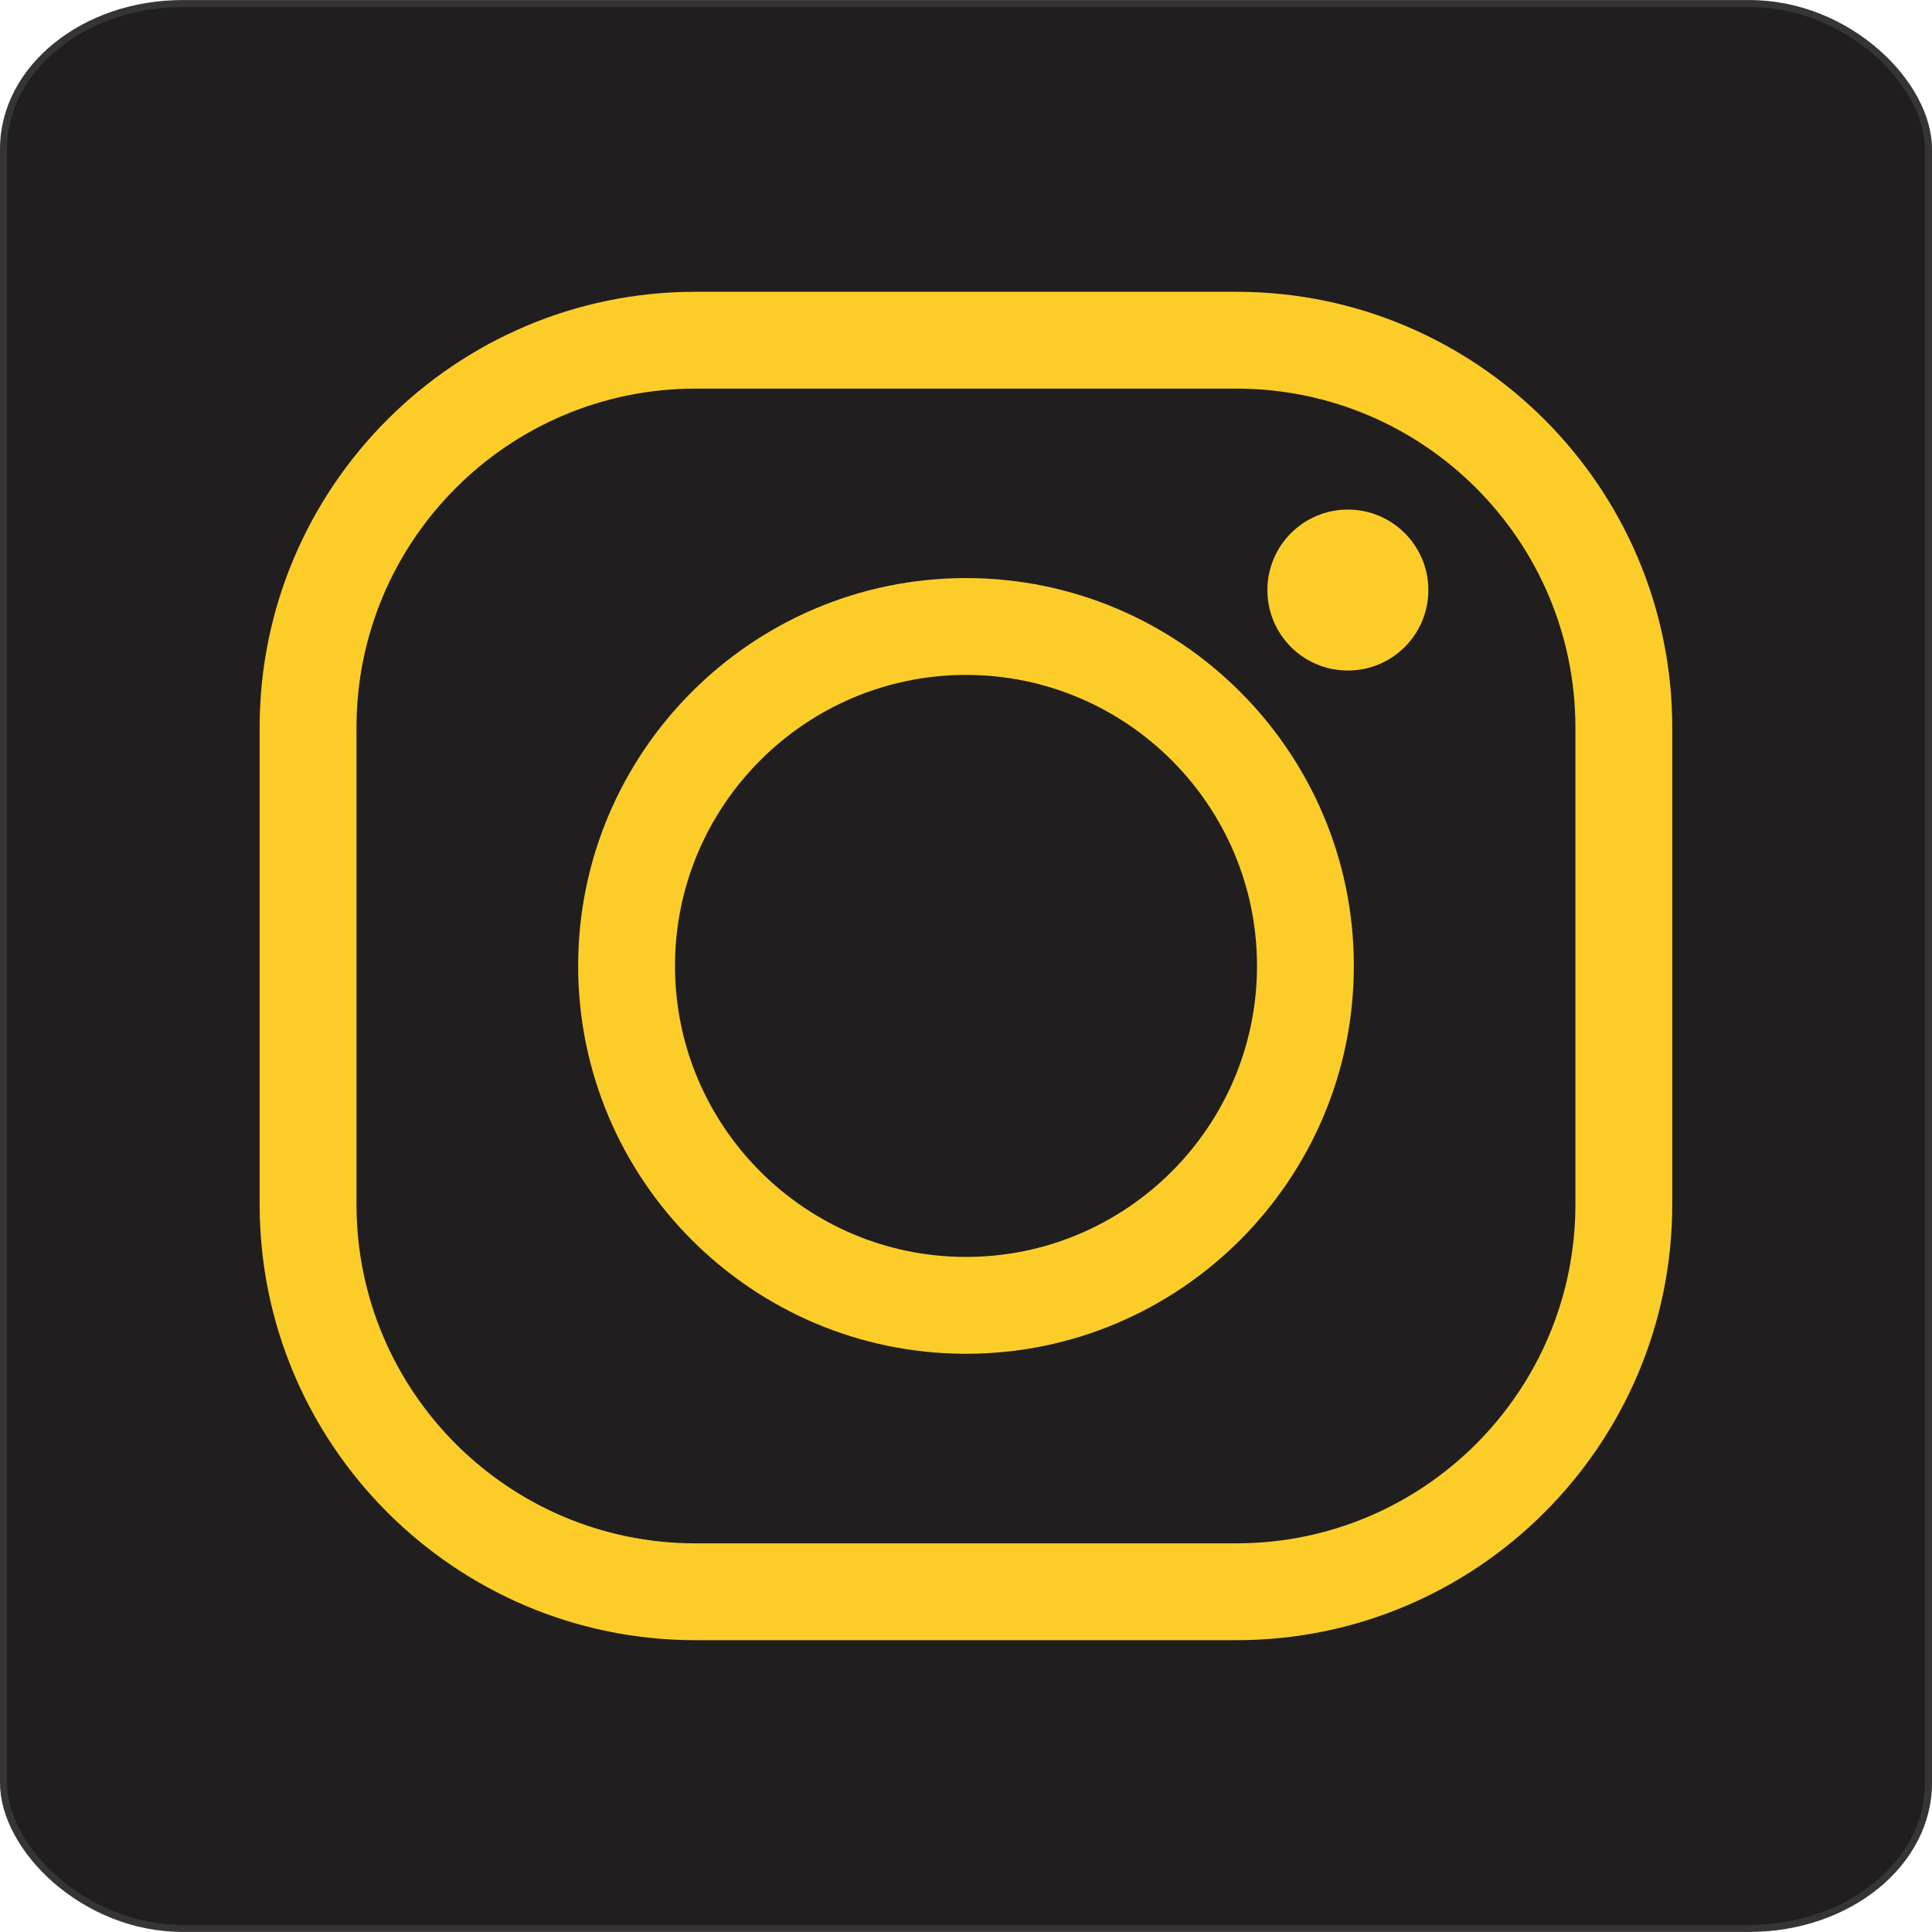
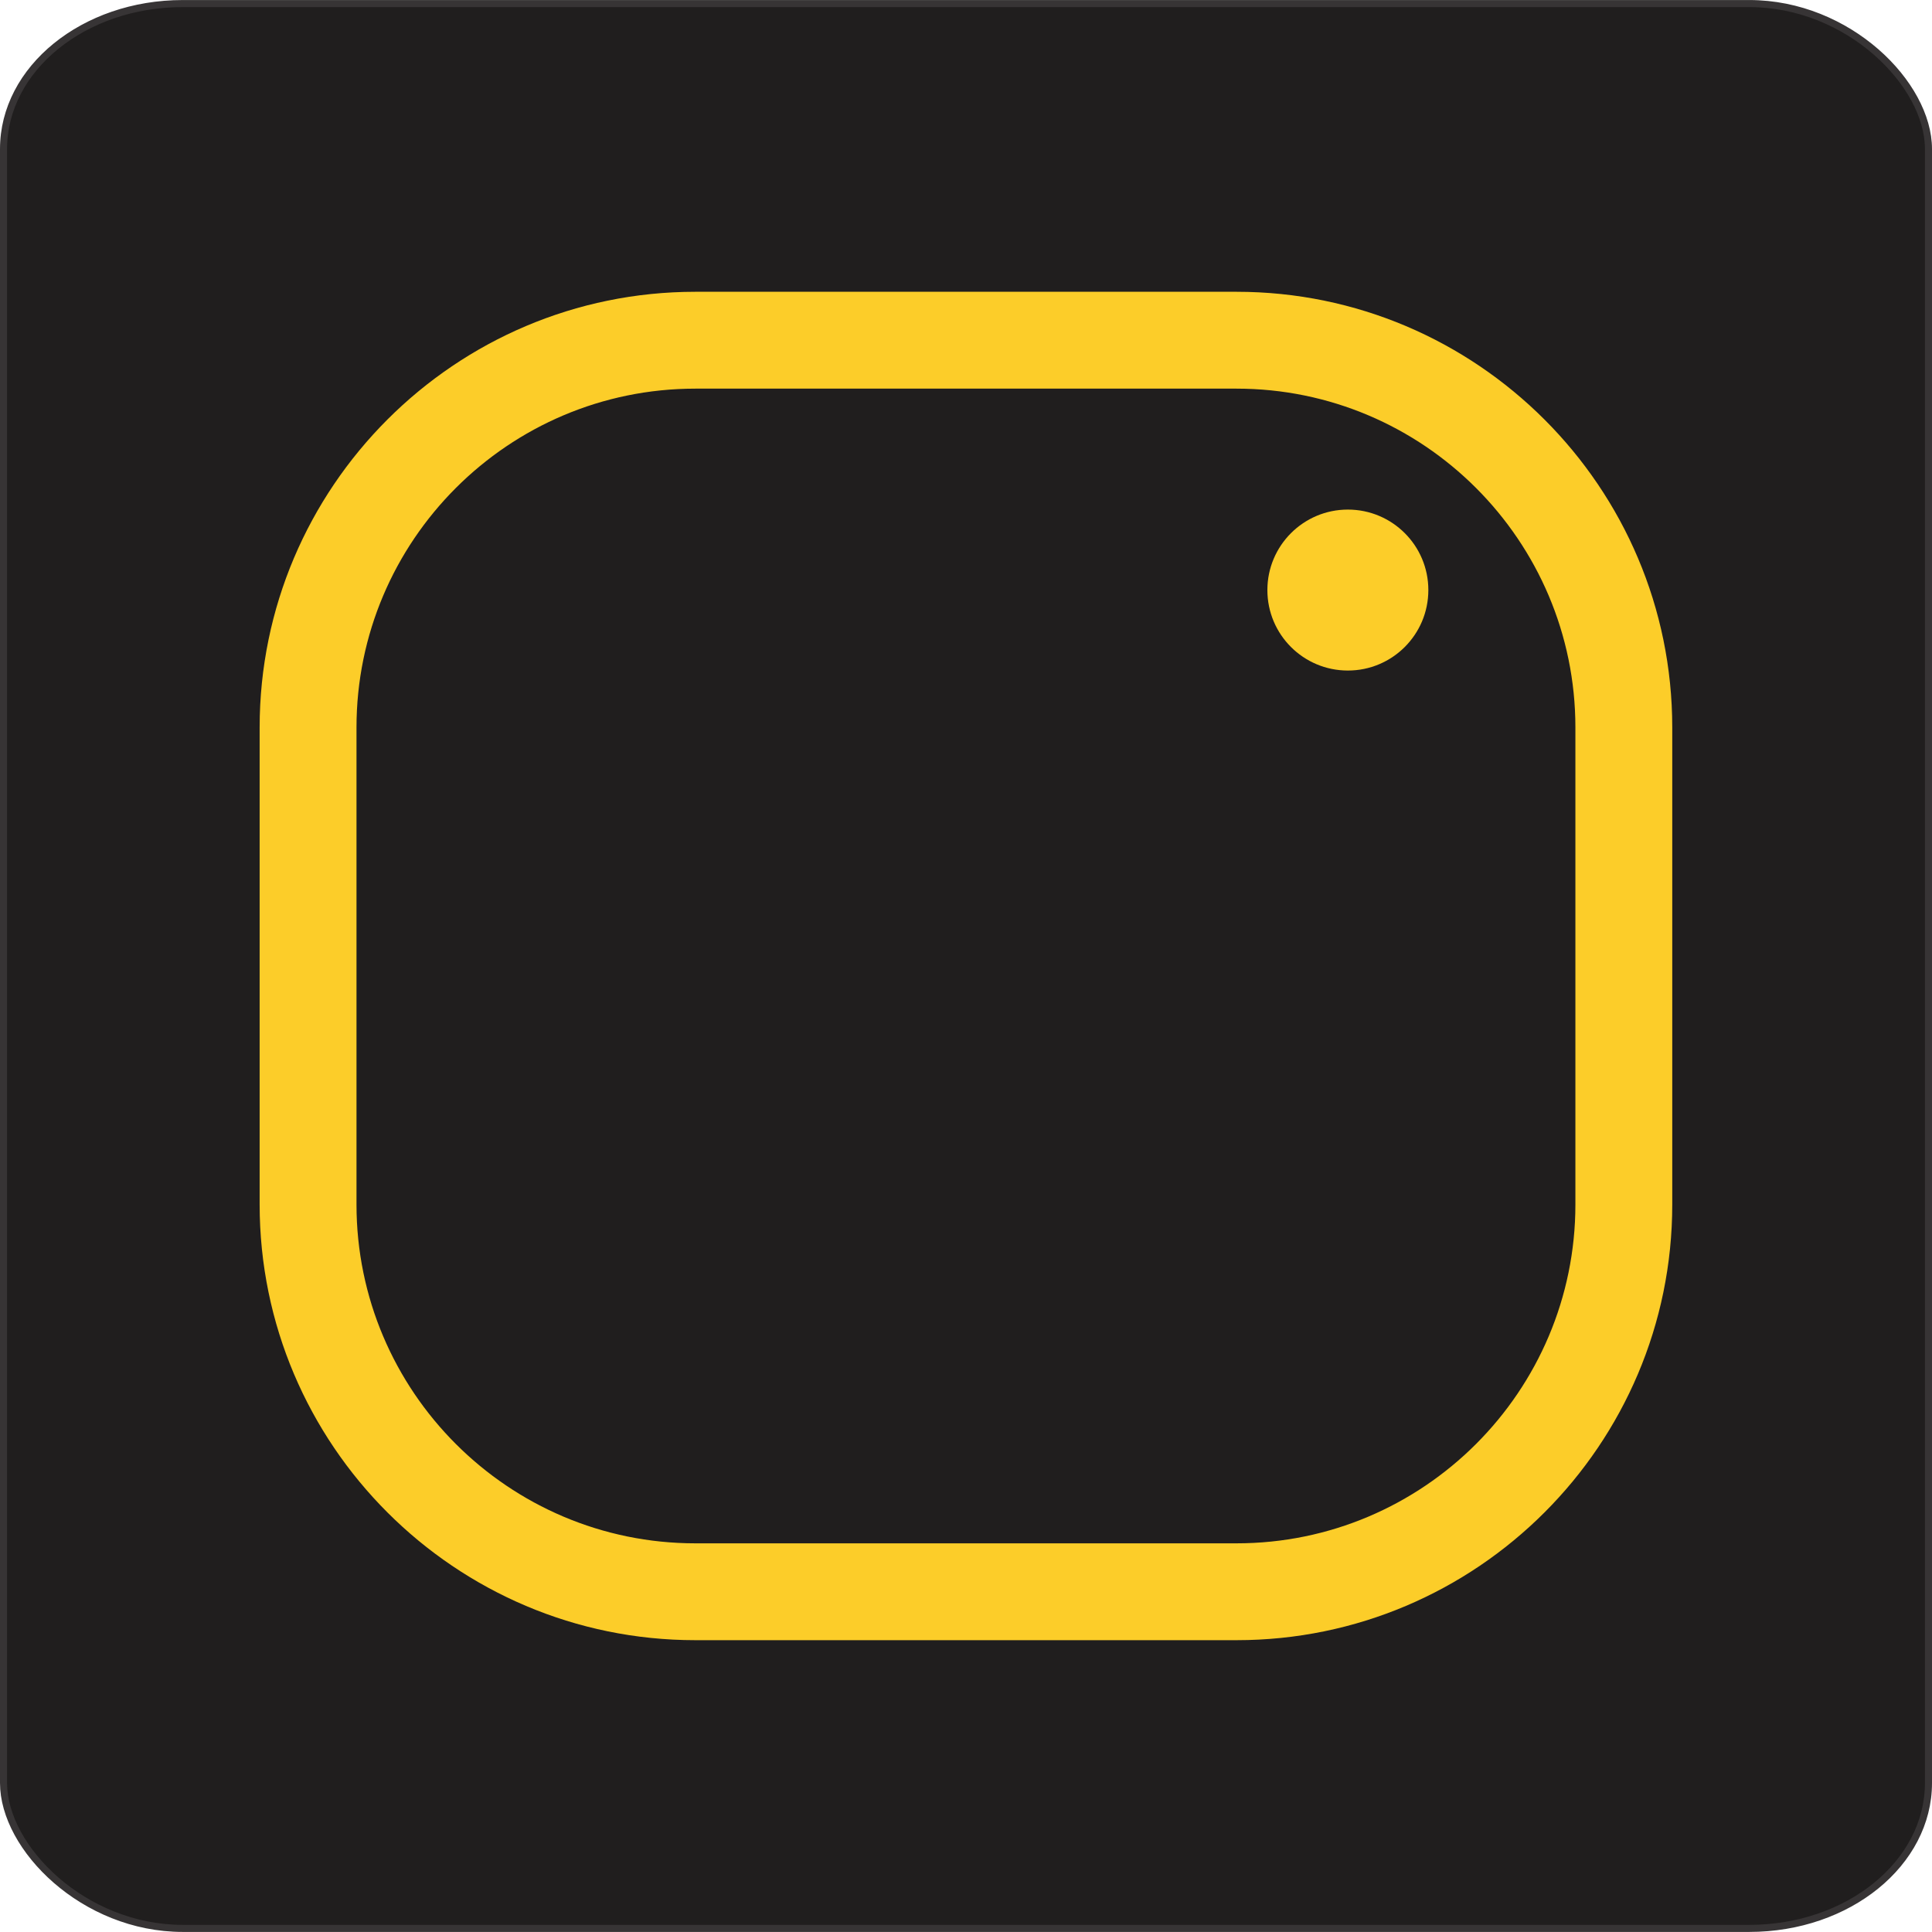
<svg xmlns="http://www.w3.org/2000/svg" xml:space="preserve" width="54.768mm" height="54.767mm" version="1.1" style="shape-rendering:geometricPrecision; text-rendering:geometricPrecision; image-rendering:optimizeQuality; fill-rule:evenodd; clip-rule:evenodd" viewBox="0 0 180.52 180.51">
  <defs>
    <style type="text/css">
   
    .str0 {stroke:#373435;stroke-width:0.66;stroke-miterlimit:22.926}
    .fil0 {fill:#201E1E}
    .fil2 {fill:#FCCD29;fill-rule:nonzero}
    .fil1 {fill:#201E1E;fill-rule:nonzero}
   
  </style>
  </defs>
  <g id="Camada_x0020_1">
    <rect class="fil0 str0" x="0.33" y="0.33" width="179.86" height="179.85" rx="16.74" ry="13.59" />
    <g id="_1474847142336">
      <g id="_2562638277952">
-         <path class="fil1" d="M169.67 142.52c0,14.99 -12.15,27.14 -27.14,27.14l-104.54 0c-14.99,0 -27.14,-12.15 -27.14,-27.14l0 -104.54c0,-14.99 12.15,-27.14 27.14,-27.14l104.54 0c14.99,0 27.14,12.15 27.14,27.14l0 104.54z" />
        <path class="fil2" d="M64.97 36.31c-17.46,0 -31.66,14.2 -31.66,31.66l0 44.57c0,17.46 14.2,31.66 31.66,31.66l50.57 0c17.46,0 31.66,-14.2 31.66,-31.66l0 -44.57c0,-17.46 -14.2,-31.66 -31.66,-31.66l-50.57 0zm50.57 116.94l-50.57 0c-22.44,0 -40.71,-18.26 -40.71,-40.71l0 -44.57c0,-22.44 18.26,-40.71 40.71,-40.71l50.57 0c22.44,0 40.71,18.26 40.71,40.71l0 44.57c0,22.45 -18.26,40.71 -40.71,40.71z" />
-         <path class="fil2" d="M90.26 63.06c-14.99,0 -27.19,12.2 -27.19,27.19 0,14.99 12.2,27.19 27.19,27.19 14.99,0 27.19,-12.2 27.19,-27.19 0,-14.99 -12.2,-27.19 -27.19,-27.19zm0 63.43c-19.98,0 -36.24,-16.26 -36.24,-36.24 0,-19.98 16.26,-36.24 36.24,-36.24 19.98,0 36.24,16.25 36.24,36.24 0,19.98 -16.26,36.24 -36.24,36.24z" />
        <path class="fil2" d="M133.46 55.13c0,4.15 -3.36,7.52 -7.52,7.52 -4.15,0 -7.52,-3.36 -7.52,-7.52 0,-4.15 3.37,-7.52 7.52,-7.52 4.15,0 7.52,3.36 7.52,7.52z" />
      </g>
    </g>
  </g>
</svg>